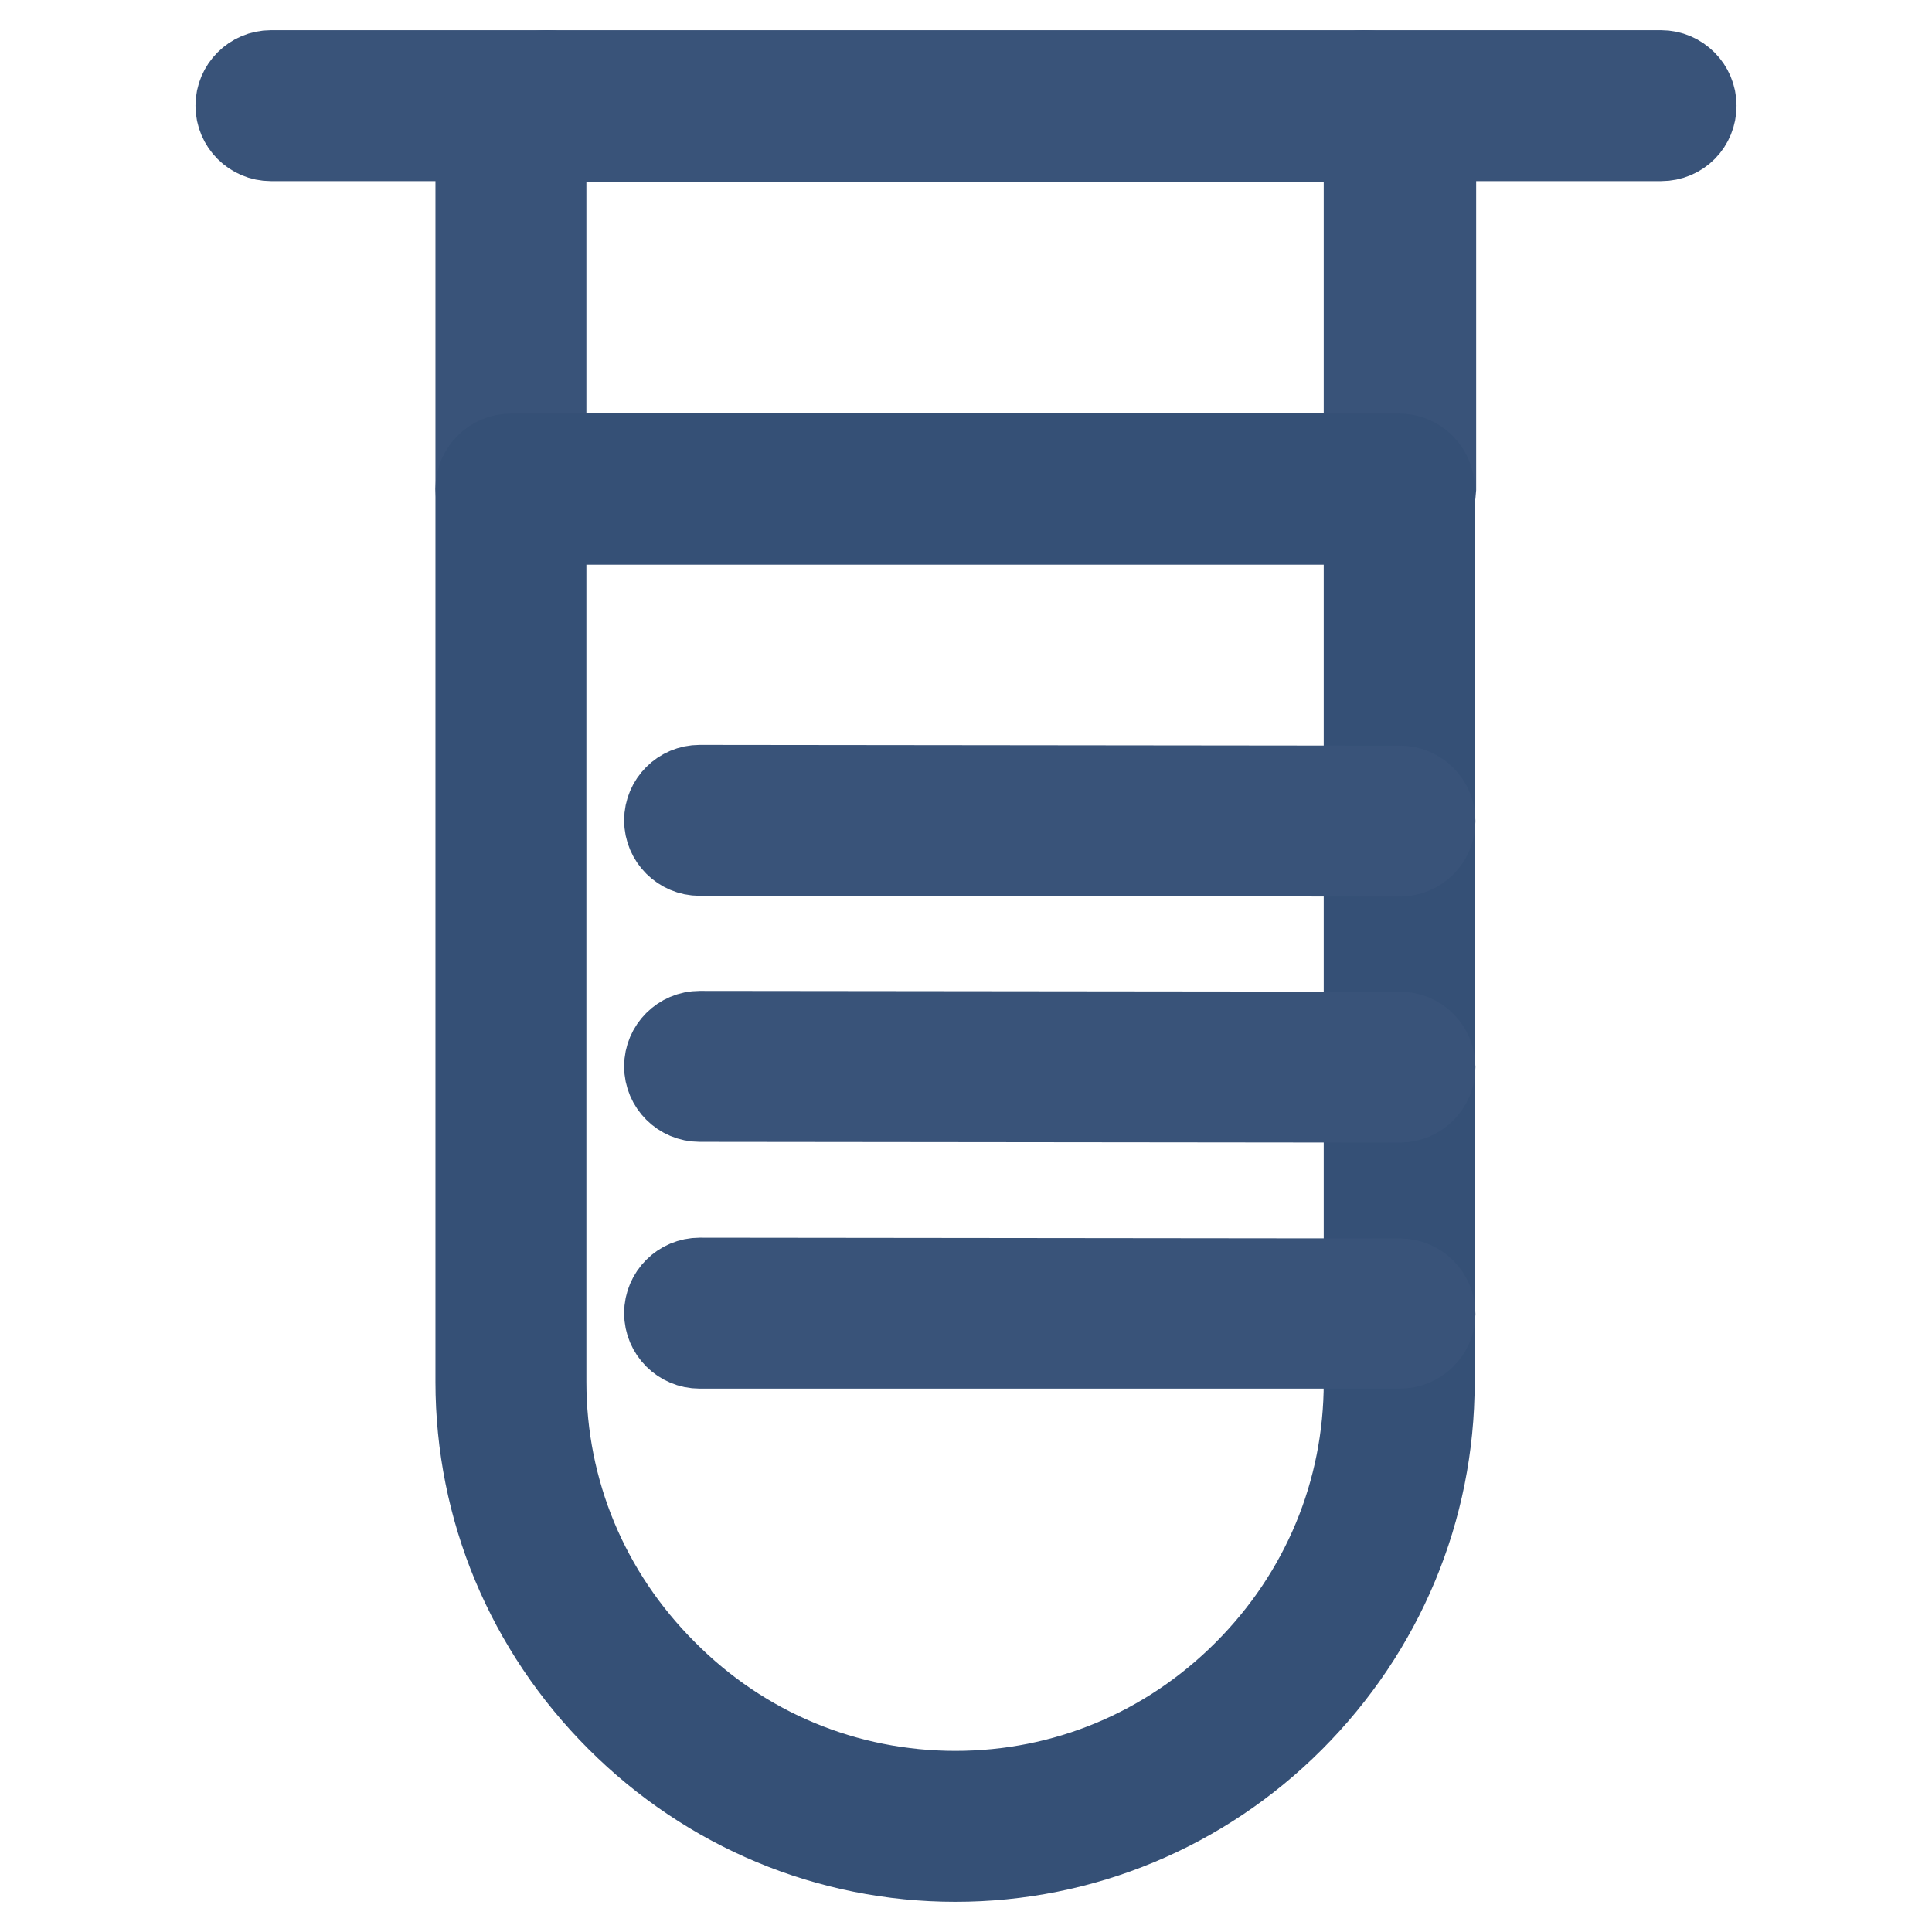
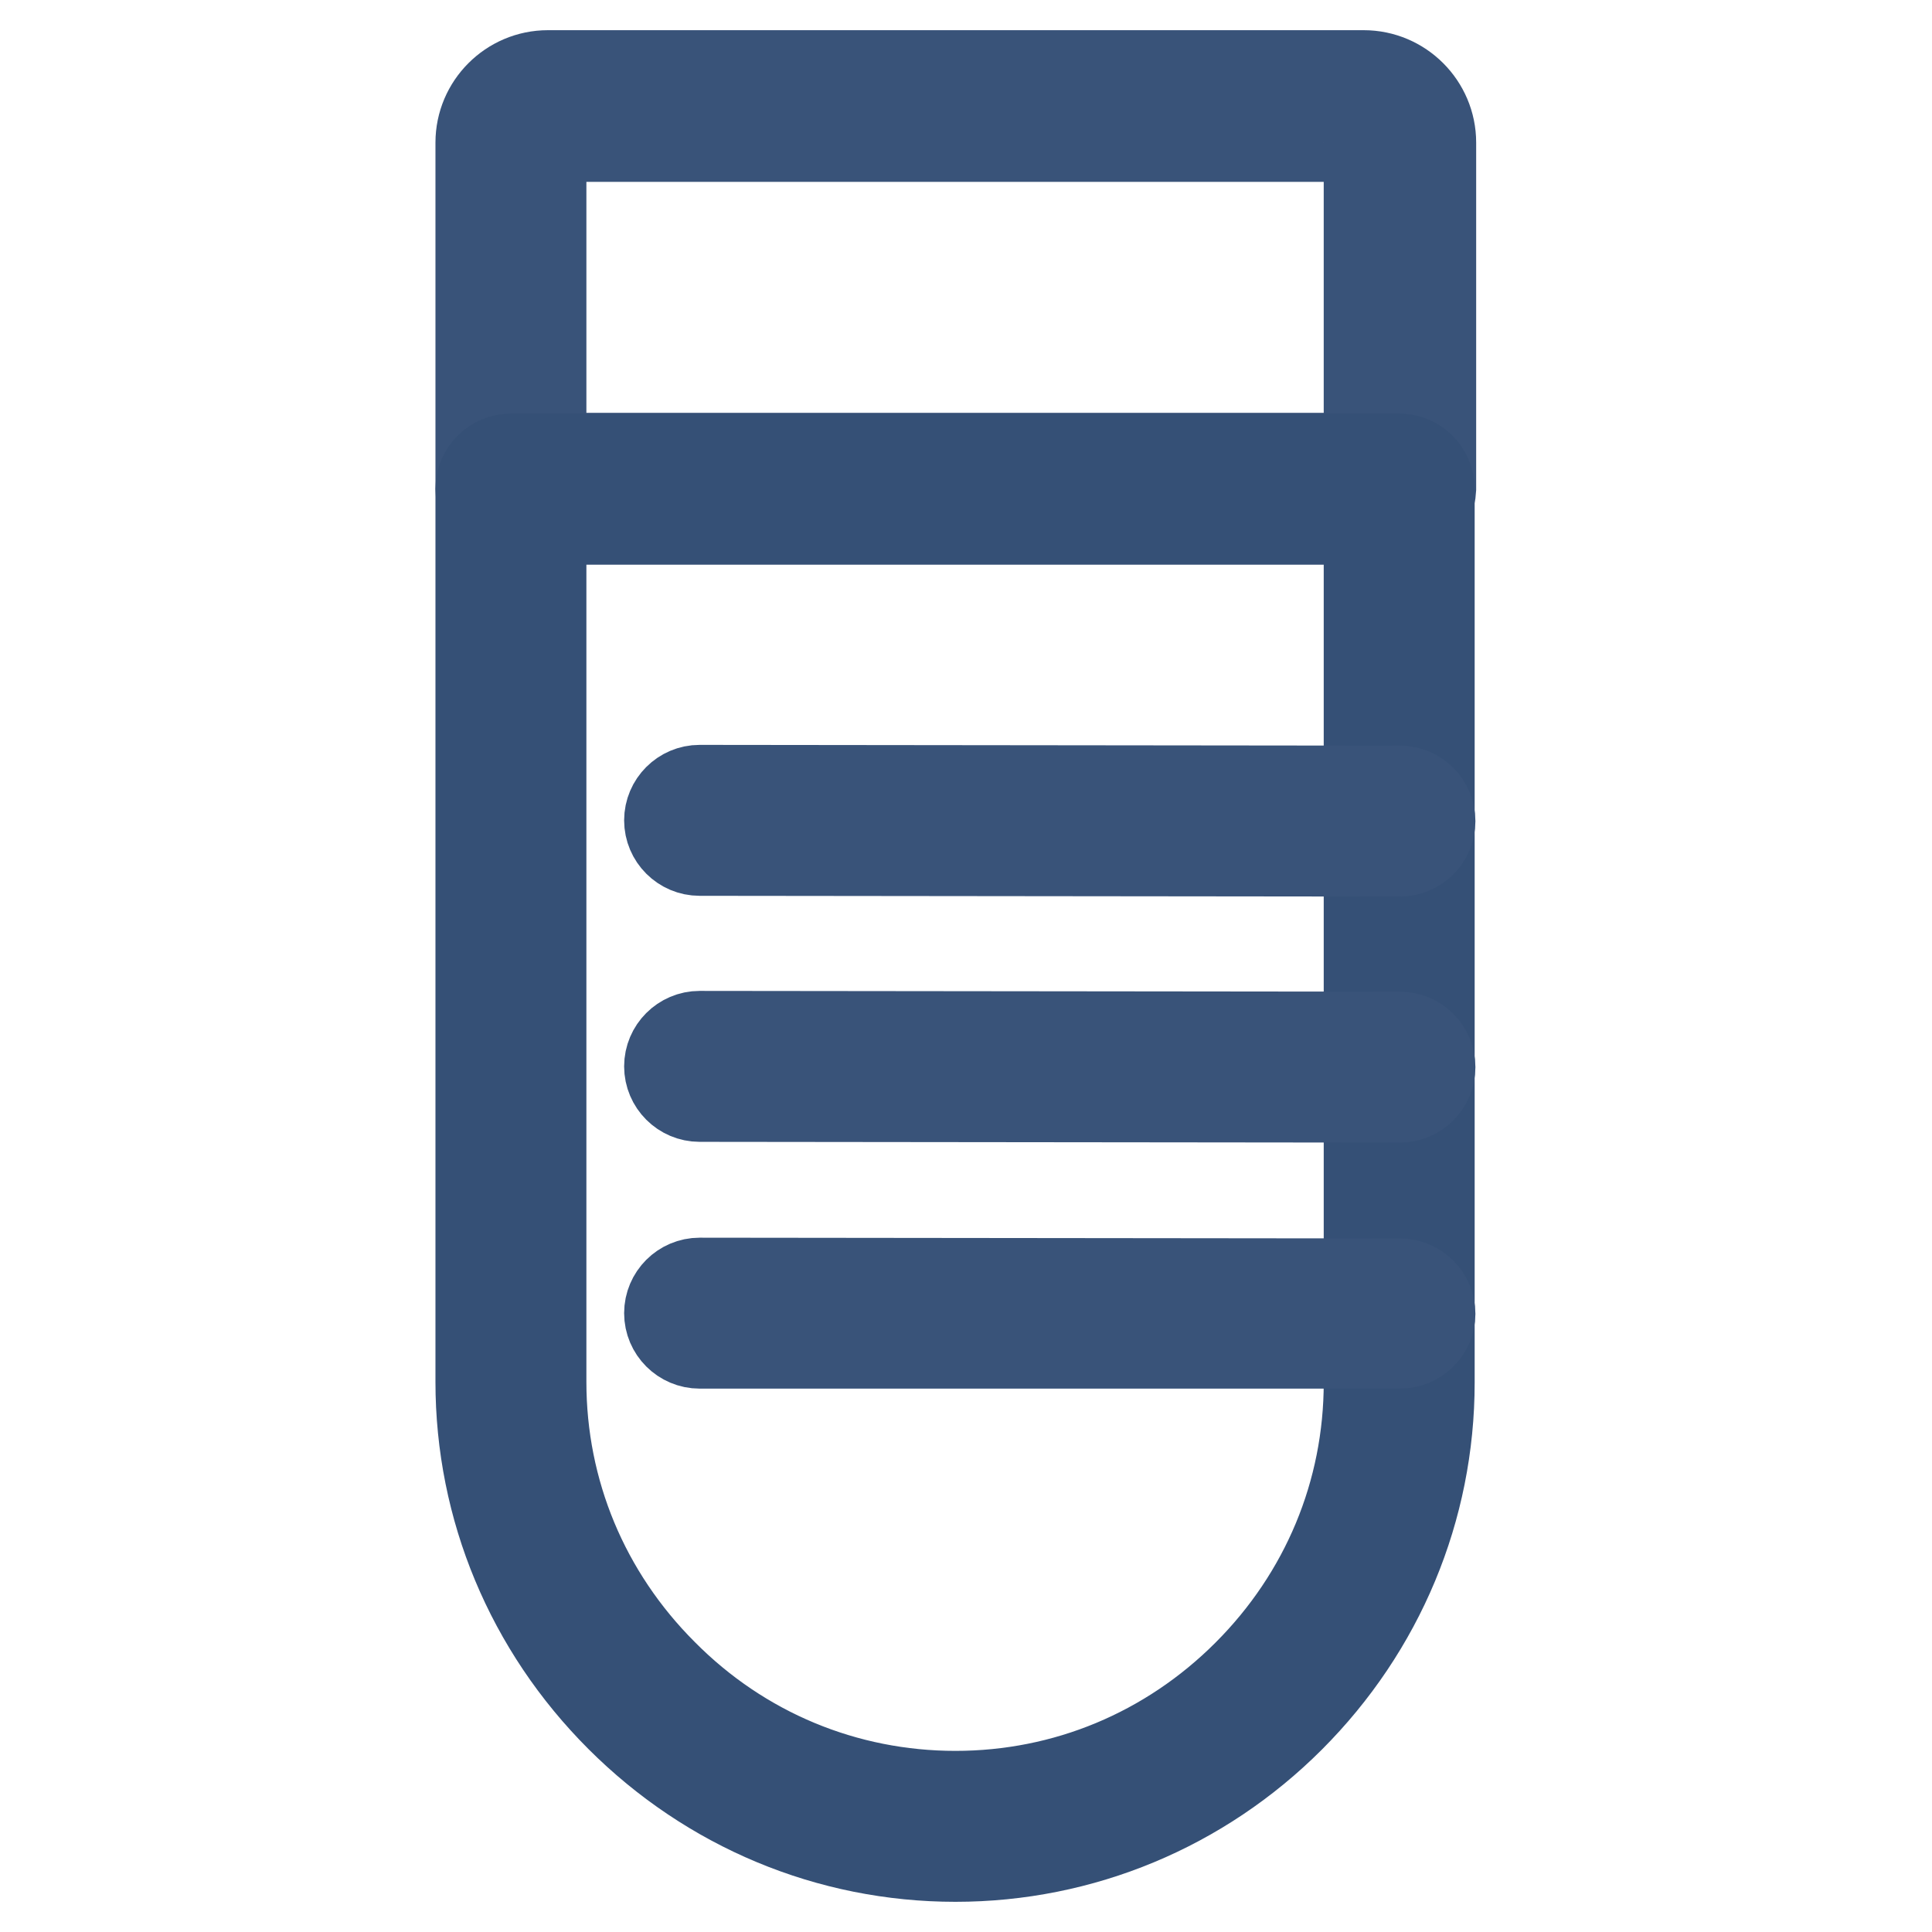
<svg xmlns="http://www.w3.org/2000/svg" version="1.1" x="0px" y="0px" viewBox="0 0 256 256" enable-background="new 0 0 256 256" xml:space="preserve">
  <g>
-     <path stroke-width="12" fill-opacity="0" stroke="#395379" d="M220.1,18h-39.5c-2.2,0-4-1.8-4-4c0-2.2,1.8-4,4-4h39.5c2.2,0,4,1.8,4,4C224.1,16.2,222.4,18,220.1,18z  M72.5,18H35.9c-2.2,0-4-1.8-4-4c0-2.2,1.8-4,4-4h36.7c2.2,0,4,1.8,4,4C76.6,16.2,74.8,18,72.5,18z" />
    <path stroke-width="12" fill-opacity="0" stroke="#395379" d="M185.5,68.8H67.7c-2.2,0-4-1.8-4-4V18.9c0-4.9,4-8.9,8.9-8.9h108.1c4.9,0,8.9,4,8.9,8.9v45.9 C189.5,67,187.7,68.8,185.5,68.8z M71.7,60.7h109.7V18.9c0-0.4-0.4-0.8-0.8-0.8H72.5c-0.4,0-0.8,0.4-0.8,0.8V60.7z" />
    <path stroke-width="12" fill-opacity="0" stroke="#d1e4f5" d="M185.5,64.8v118.4c0,32.4-26.5,58.9-58.9,58.9c-32.4,0-58.9-26.5-58.9-58.9V64.8H185.5L185.5,64.8z" />
    <path stroke-width="12" fill-opacity="0" stroke="#355076" d="M126.6,246c-16.7,0-32.5-6.6-44.4-18.5c-11.9-11.9-18.5-27.7-18.5-44.4V64.8c0-2.2,1.8-4,4-4h117.7 c2.2,0,4,1.8,4,4v118.4c0,16.7-6.6,32.5-18.5,44.4C159.1,239.4,143.3,246,126.6,246L126.6,246z M71.7,68.8v114.3 c0,14.6,5.7,28.3,16.1,38.7C98.2,232.3,112,238,126.6,238c14.6,0,28.3-5.7,38.7-16.1c10.4-10.4,16.1-24.1,16.1-38.7V68.8H71.7z" />
    <path stroke-width="12" fill-opacity="0" stroke="#395379" d="M185.5,112.8l-92.8-0.1c-2.2,0-4-1.8-4-4c0-2.2,1.8-4,4-4l92.8,0.1c2.2,0,4,1.8,4,4 S187.7,112.8,185.5,112.8z M185.5,145.4l-92.8-0.1c-2.2,0-4-1.8-4-4c0-2.2,1.8-4,4-4l92.8,0.1c2.2,0,4,1.8,4,4 C189.5,143.6,187.7,145.4,185.5,145.4z M185.5,178l-92.8,0c-2.2,0-4-1.8-4-4c0-2.2,1.8-4,4-4l92.8,0.1c2.2,0,4,1.8,4,4 C189.5,176.2,187.7,178,185.5,178L185.5,178z" />
  </g>
</svg>